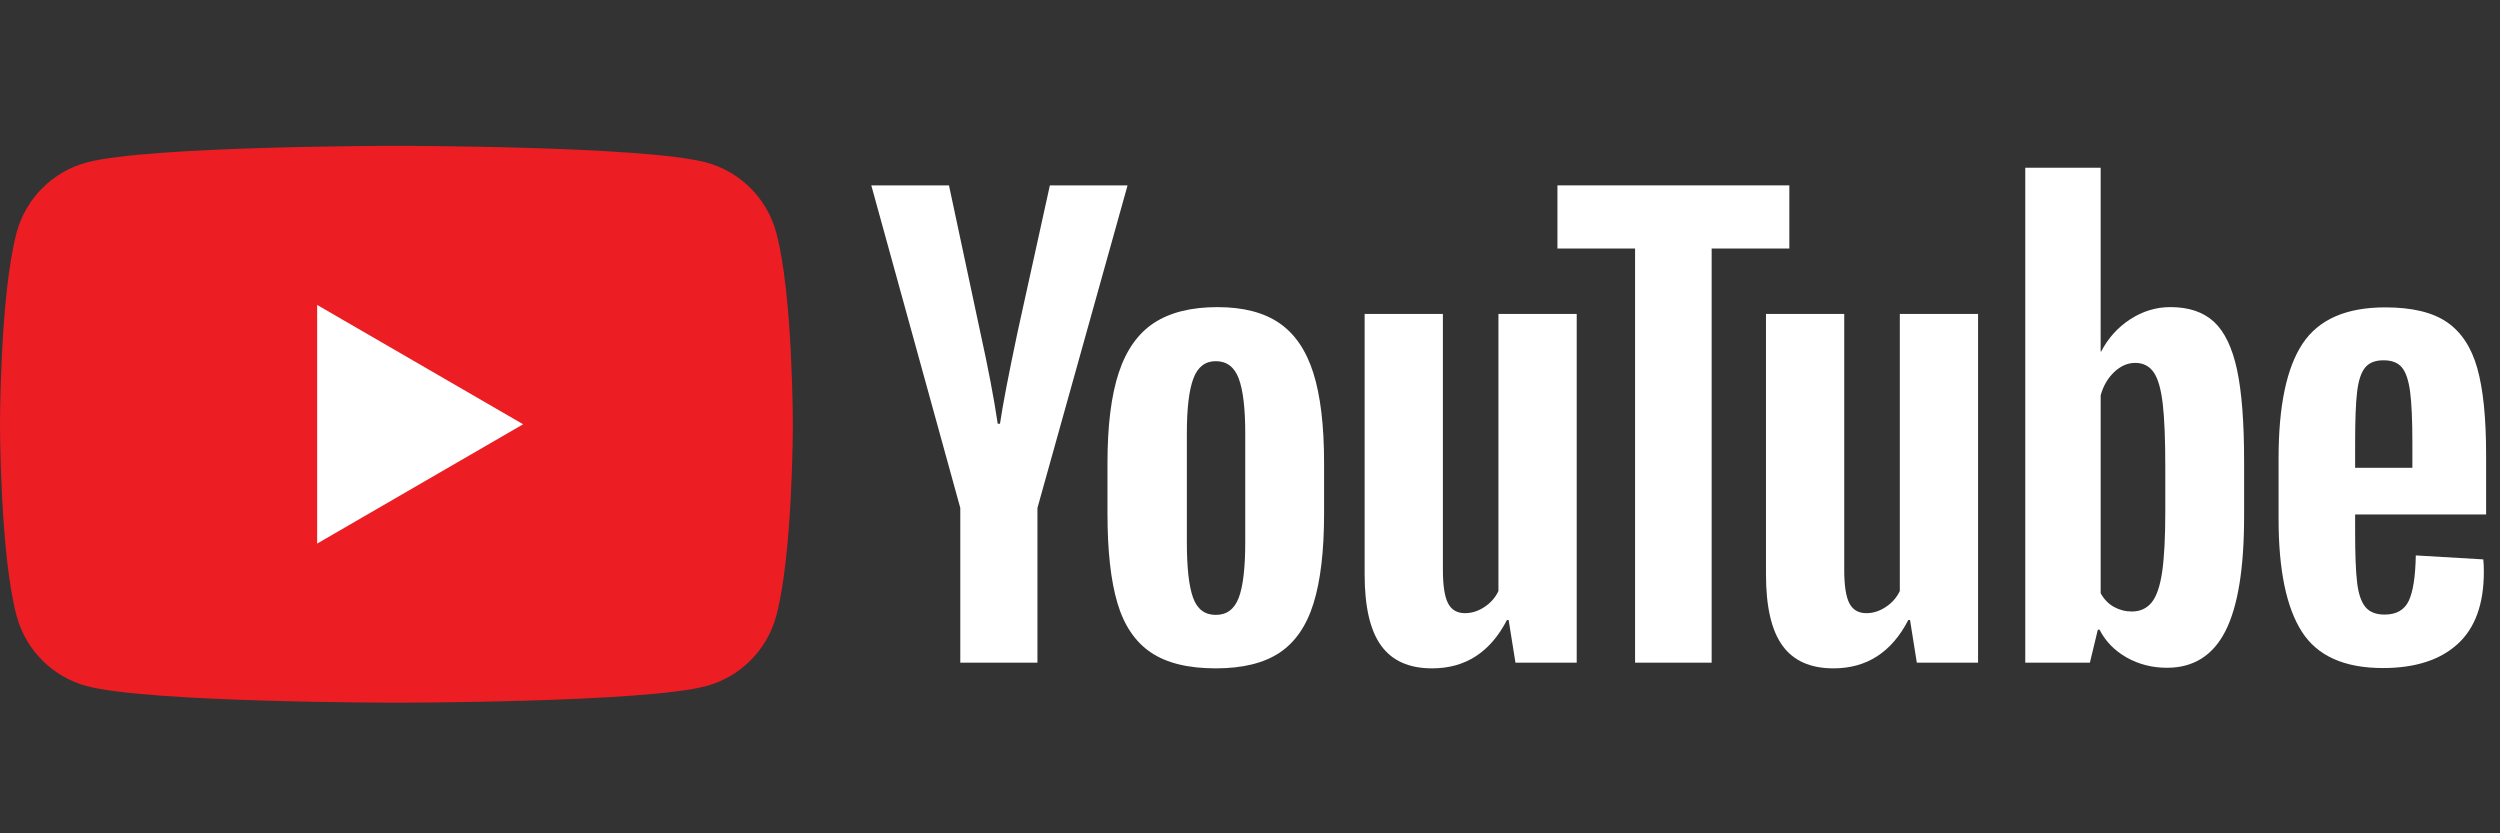
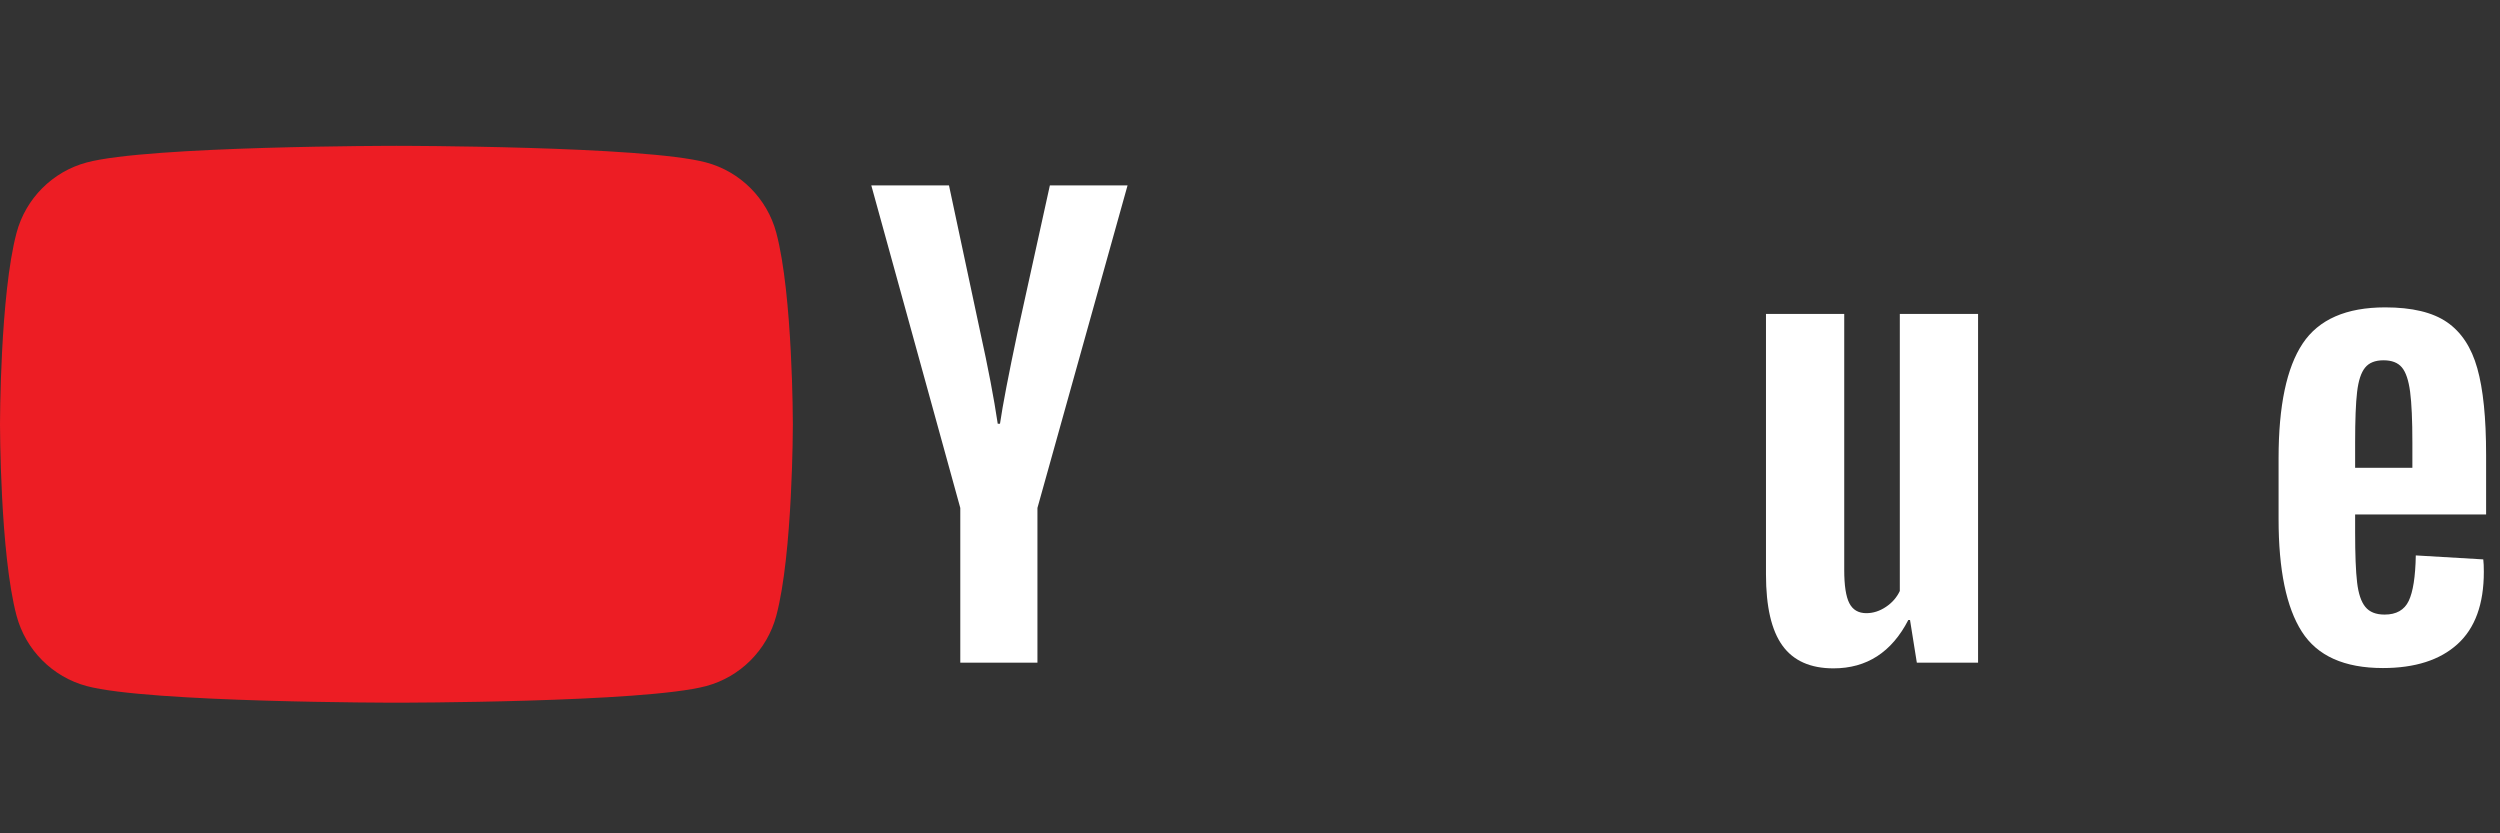
<svg xmlns="http://www.w3.org/2000/svg" width="120" height="40" viewBox="0 0 120 40" fill="none">
  <rect x="0" y="0" width="120" height="40" fill="#333333" stroke="none" />
  <path d="M37.262 11.174C36.825 9.531 35.535 8.237 33.898 7.799C30.929 7 19.028 7 19.028 7C19.028 7 7.128 7 4.159 7.799C2.522 8.237 1.232 9.531 0.795 11.174C-2.40481e-07 14.151 0 20.365 0 20.365C0 20.365 -2.40481e-07 26.578 0.795 29.555C1.232 31.198 2.522 32.492 4.159 32.931C7.128 33.729 19.028 33.729 19.028 33.729C19.028 33.729 30.929 33.729 33.898 32.931C35.535 32.492 36.825 31.198 37.262 29.555C38.057 26.578 38.057 20.365 38.057 20.365C38.057 20.365 38.057 14.151 37.262 11.174Z" fill="#ED1D24" />
-   <path d="M15.223 26.092L25.11 20.365L15.223 14.637V26.092Z" fill="white" />
-   <path d="M59.459 28.695C59.667 28.149 59.772 27.257 59.772 26.02V20.803C59.772 19.602 59.667 18.724 59.459 18.169C59.25 17.613 58.883 17.336 58.357 17.336C57.849 17.336 57.49 17.613 57.282 18.169C57.073 18.724 56.969 19.602 56.969 20.803V26.02C56.969 27.257 57.069 28.149 57.269 28.695C57.467 29.241 57.831 29.515 58.357 29.515C58.883 29.515 59.25 29.241 59.459 28.695ZM55.241 31.317C54.487 30.807 53.952 30.015 53.635 28.941C53.317 27.868 53.159 26.438 53.159 24.654V22.223C53.159 20.421 53.34 18.974 53.703 17.882C54.065 16.79 54.633 15.994 55.404 15.492C56.175 14.992 57.187 14.742 58.439 14.742C59.672 14.742 60.661 14.997 61.406 15.507C62.149 16.016 62.693 16.812 63.038 17.895C63.382 18.979 63.556 20.421 63.556 22.223V24.654C63.556 26.438 63.387 27.872 63.051 28.955C62.716 30.037 62.171 30.829 61.419 31.33C60.665 31.83 59.646 32.081 58.357 32.081C57.032 32.081 55.993 31.826 55.241 31.317Z" fill="white" />
  <path d="M113.522 17.649C113.331 17.885 113.204 18.273 113.141 18.81C113.077 19.347 113.046 20.161 113.046 21.252V22.454H115.794V21.252C115.794 20.179 115.758 19.364 115.686 18.81C115.613 18.254 115.481 17.863 115.291 17.636C115.1 17.407 114.806 17.294 114.407 17.294C114.008 17.294 113.712 17.412 113.522 17.649ZM113.046 24.693V25.541C113.046 26.615 113.077 27.42 113.141 27.957C113.204 28.494 113.335 28.886 113.536 29.131C113.736 29.377 114.043 29.5 114.461 29.5C115.023 29.5 115.409 29.281 115.618 28.844C115.827 28.408 115.94 27.679 115.958 26.66L119.197 26.851C119.215 26.997 119.224 27.197 119.224 27.451C119.224 28.999 118.803 30.156 117.958 30.92C117.115 31.684 115.921 32.066 114.379 32.066C112.529 32.066 111.231 31.485 110.488 30.319C109.743 29.155 109.372 27.352 109.372 24.913V21.991C109.372 19.478 109.758 17.645 110.529 16.488C111.3 15.332 112.62 14.754 114.488 14.754C115.777 14.754 116.766 14.99 117.455 15.464C118.143 15.937 118.629 16.675 118.91 17.676C119.193 18.677 119.333 20.061 119.333 21.826V24.693H113.046Z" fill="white" />
  <path d="M46.094 24.381L41.822 8.898H45.551L47.047 15.915C47.429 17.645 47.71 19.119 47.891 20.338H48C48.126 19.465 48.409 17.999 48.843 15.943L50.394 8.898H54.123L49.797 24.381V31.808H46.094V24.381Z" fill="white" />
-   <path d="M75.682 15.069V31.808H72.742L72.415 29.76H72.334C71.535 31.307 70.338 32.081 68.742 32.081C67.635 32.081 66.818 31.717 66.293 30.988C65.766 30.261 65.503 29.123 65.503 27.575V15.069H69.259V27.357C69.259 28.104 69.341 28.636 69.504 28.954C69.666 29.273 69.94 29.432 70.32 29.432C70.646 29.432 70.96 29.332 71.26 29.131C71.559 28.932 71.781 28.677 71.925 28.368V15.069H75.682Z" fill="white" />
  <path d="M94.947 15.069V31.808H92.008L91.681 29.76H91.599C90.801 31.307 89.603 32.081 88.006 32.081C86.9 32.081 86.083 31.717 85.557 30.988C85.031 30.261 84.767 29.123 84.767 27.575V15.069H88.523V27.357C88.523 28.104 88.605 28.636 88.768 28.954C88.932 29.273 89.204 29.432 89.585 29.432C89.912 29.432 90.224 29.332 90.524 29.131C90.823 28.932 91.045 28.677 91.191 28.368V15.069H94.947Z" fill="white" />
-   <path d="M85.888 11.929H82.159V31.808H78.484V11.929H74.757V8.898H85.888V11.929Z" fill="white" />
-   <path d="M103.934 24.573C103.934 25.793 103.884 26.749 103.785 27.44C103.685 28.132 103.517 28.623 103.282 28.915C103.045 29.206 102.727 29.352 102.329 29.352C102.019 29.352 101.734 29.278 101.472 29.133C101.208 28.987 100.995 28.769 100.832 28.477V18.975C100.958 18.519 101.176 18.146 101.485 17.855C101.794 17.564 102.128 17.419 102.492 17.419C102.873 17.419 103.167 17.569 103.376 17.869C103.585 18.169 103.729 18.674 103.812 19.385C103.894 20.094 103.934 21.105 103.934 22.415V24.573ZM107.377 17.744C107.149 16.69 106.783 15.925 106.275 15.451C105.766 14.979 105.068 14.741 104.18 14.741C103.489 14.741 102.846 14.938 102.247 15.328C101.648 15.719 101.186 16.234 100.858 16.871H100.831L100.832 8.051H97.213V31.808H100.315L100.696 30.224H100.777C101.067 30.789 101.502 31.234 102.084 31.562C102.664 31.889 103.308 32.053 104.016 32.053C105.286 32.053 106.221 31.466 106.82 30.292C107.417 29.118 107.717 27.285 107.717 24.791V22.142C107.717 20.266 107.604 18.8 107.377 17.744Z" fill="white" />
</svg>